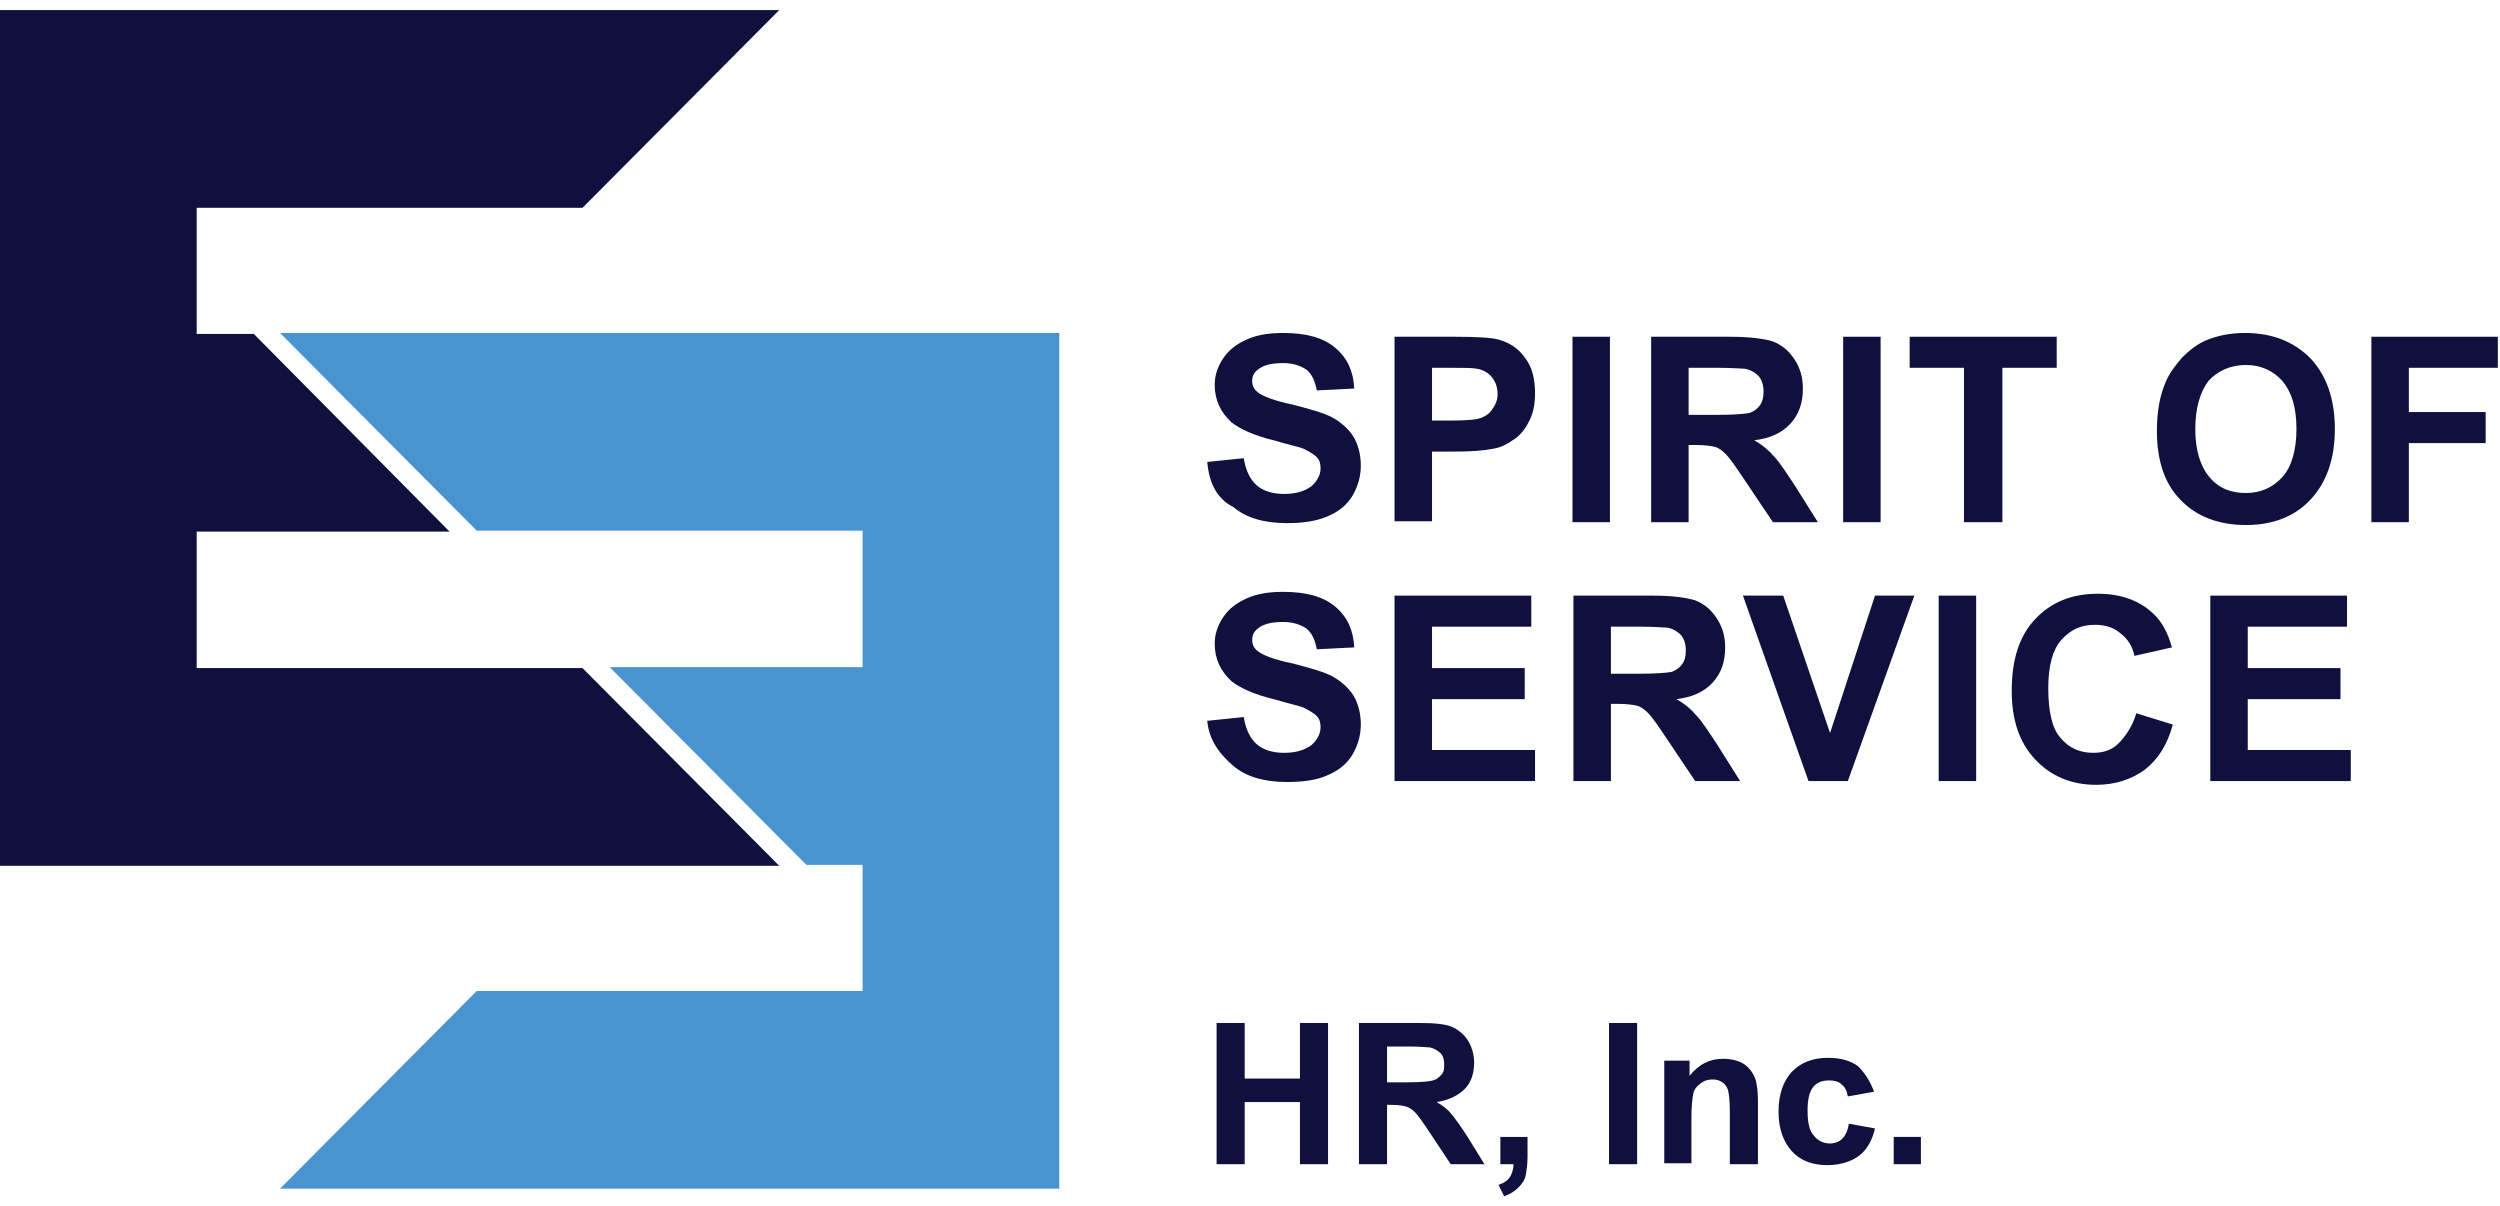
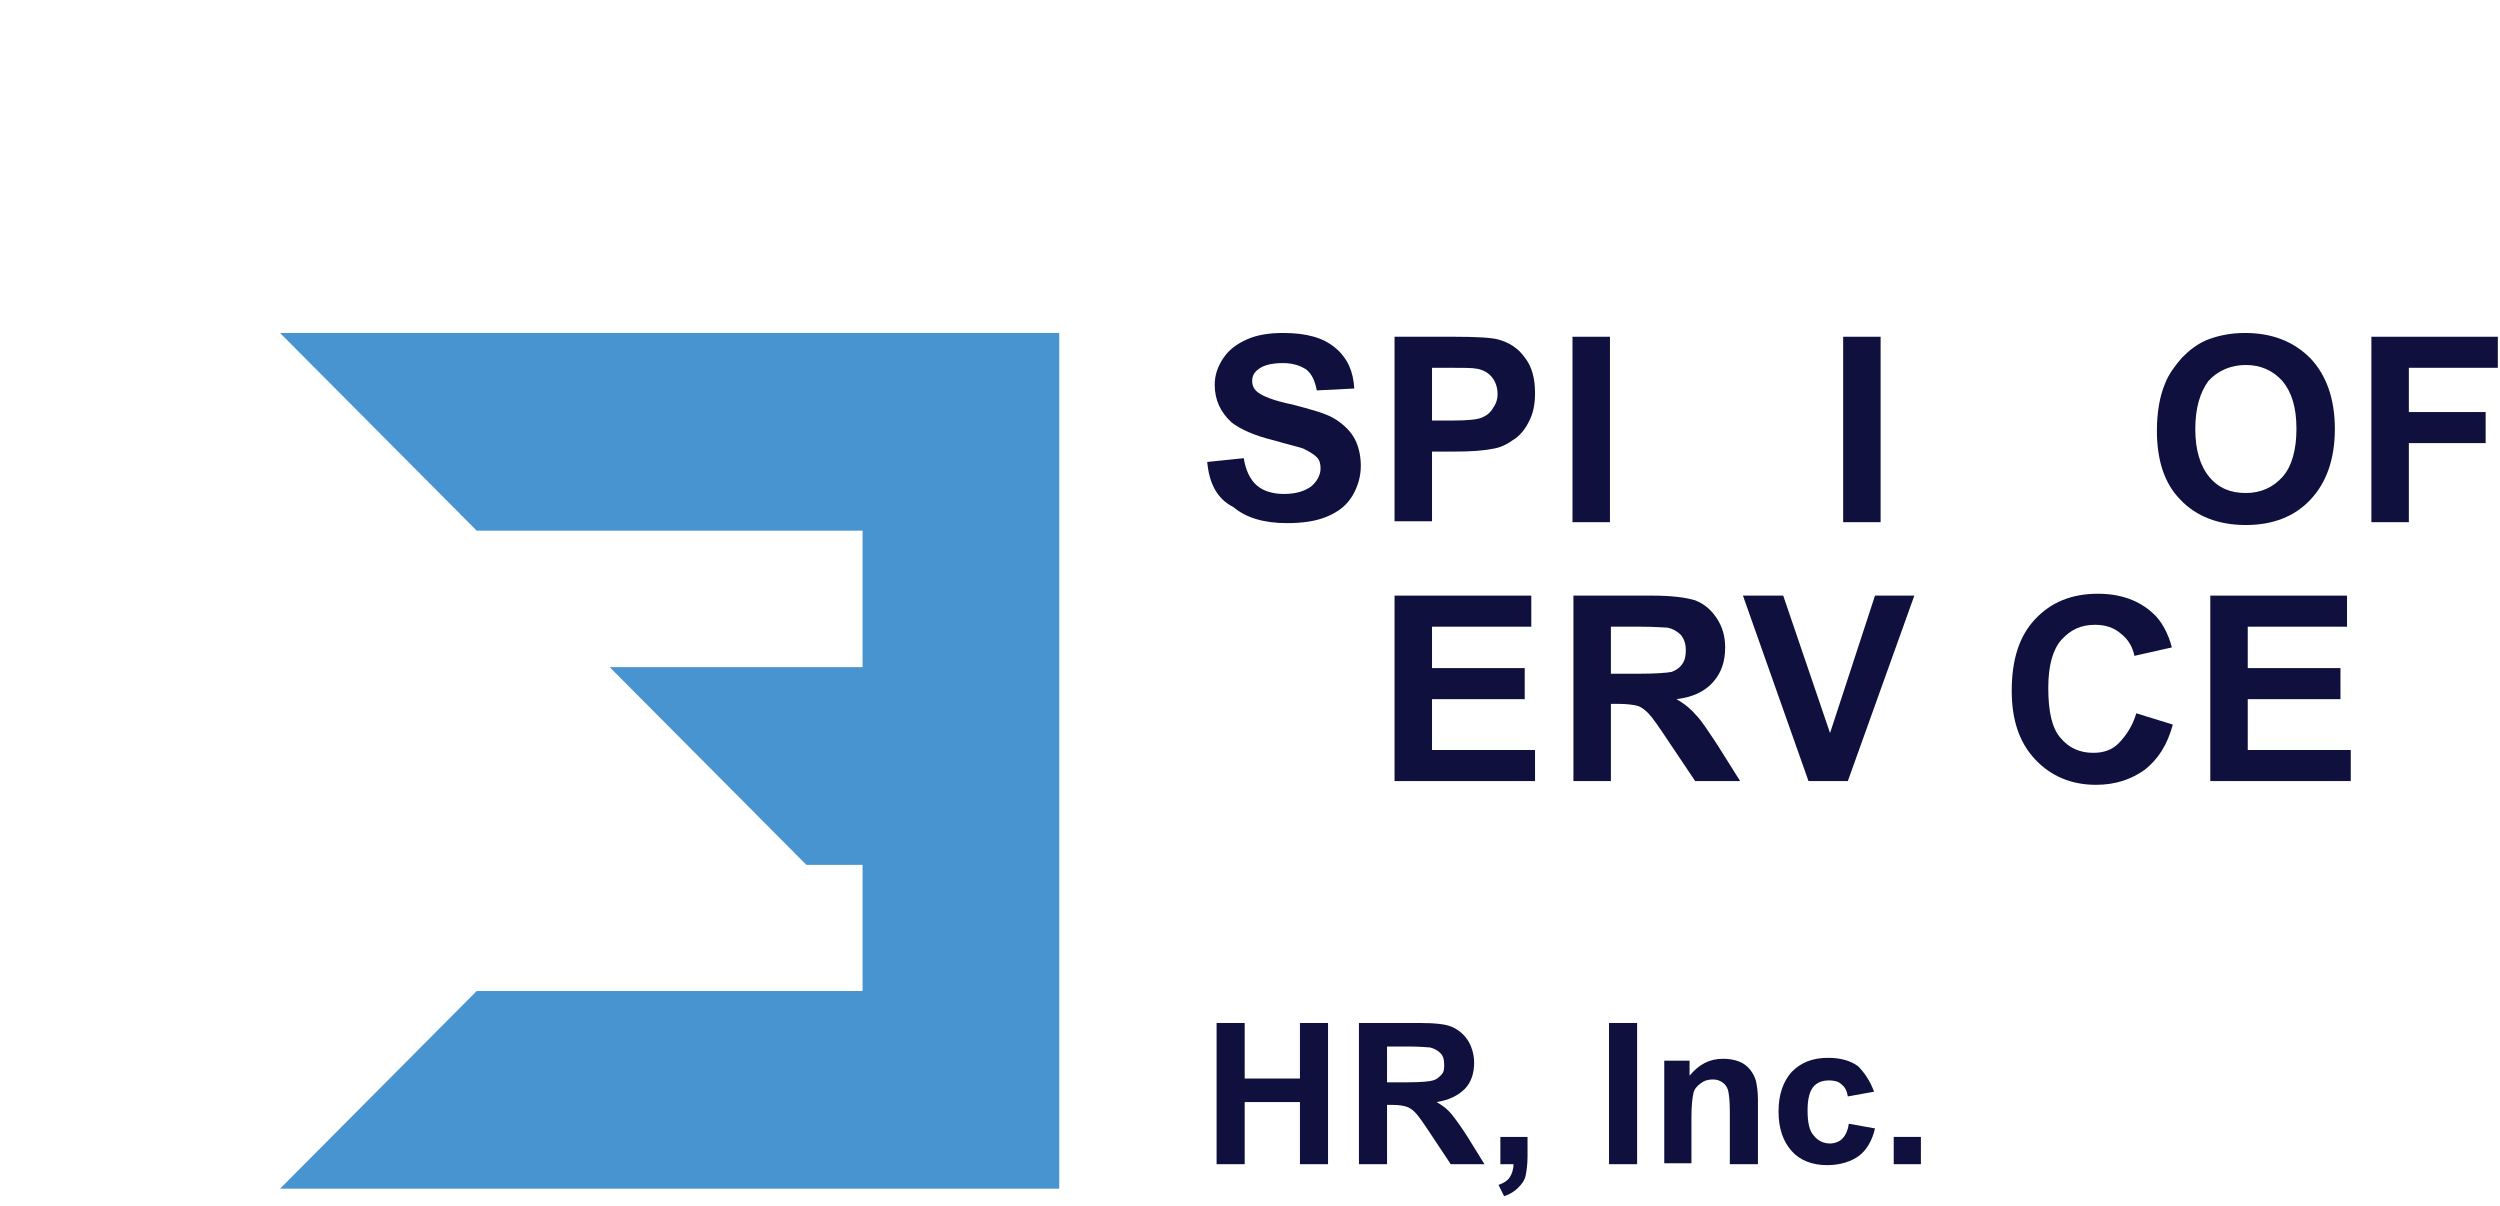
<svg xmlns="http://www.w3.org/2000/svg" width="143" height="69" viewBox="0 0 143 69" fill="none">
  <path d="M69.054 26.423L71.143 26.208C71.25 26.908 71.518 27.446 71.893 27.769C72.268 28.092 72.804 28.254 73.446 28.254C74.143 28.254 74.625 28.092 75 27.823C75.321 27.554 75.536 27.177 75.536 26.8C75.536 26.531 75.482 26.315 75.321 26.154C75.161 25.992 74.893 25.831 74.571 25.669C74.304 25.561 73.768 25.454 72.857 25.185C71.732 24.915 70.929 24.538 70.446 24.162C69.804 23.569 69.482 22.869 69.482 22.008C69.482 21.469 69.643 20.985 69.964 20.5C70.286 20.015 70.714 19.692 71.304 19.423C71.893 19.154 72.589 19.046 73.393 19.046C74.732 19.046 75.696 19.315 76.393 19.908C77.089 20.5 77.411 21.254 77.464 22.223L75.321 22.331C75.214 21.792 75.054 21.415 74.732 21.146C74.411 20.931 73.982 20.769 73.393 20.769C72.75 20.769 72.268 20.877 71.946 21.146C71.732 21.308 71.625 21.523 71.625 21.792C71.625 22.061 71.732 22.277 71.946 22.439C72.214 22.654 72.857 22.923 73.929 23.139C74.946 23.408 75.75 23.623 76.232 23.892C76.714 24.162 77.143 24.538 77.411 24.969C77.679 25.4 77.839 25.992 77.839 26.639C77.839 27.231 77.679 27.823 77.357 28.361C77.036 28.9 76.554 29.277 75.911 29.546C75.268 29.815 74.518 29.923 73.607 29.923C72.268 29.923 71.25 29.6 70.554 29.008C69.589 28.523 69.161 27.608 69.054 26.423Z" fill="#0F103D" />
  <path d="M79.768 29.869V19.262H83.196C84.482 19.262 85.339 19.315 85.714 19.423C86.304 19.585 86.839 19.908 87.214 20.446C87.643 20.985 87.804 21.685 87.804 22.492C87.804 23.139 87.696 23.677 87.429 24.162C87.214 24.592 86.893 24.969 86.518 25.185C86.143 25.454 85.768 25.615 85.393 25.669C84.857 25.777 84.161 25.831 83.196 25.831H81.911V29.815H79.768V29.869ZM81.911 21.038V24.054H83.089C83.946 24.054 84.482 24 84.75 23.892C85.018 23.785 85.232 23.623 85.393 23.354C85.554 23.139 85.661 22.869 85.661 22.546C85.661 22.169 85.554 21.846 85.339 21.577C85.125 21.308 84.804 21.146 84.482 21.092C84.214 21.038 83.732 21.038 82.929 21.038H81.911Z" fill="#0F103D" />
-   <path d="M89.946 29.869V19.262H92.089V29.869H89.946Z" fill="#0F103D" />
-   <path d="M94.446 29.869V19.262H98.946C100.071 19.262 100.875 19.369 101.411 19.531C101.946 19.746 102.321 20.069 102.643 20.554C102.964 21.038 103.125 21.577 103.125 22.223C103.125 23.031 102.911 23.677 102.429 24.215C101.946 24.754 101.25 25.077 100.339 25.185C100.821 25.454 101.196 25.777 101.464 26.1C101.786 26.423 102.161 27.015 102.696 27.823L103.982 29.869H101.411L99.857 27.554C99.321 26.746 98.946 26.208 98.732 25.992C98.518 25.777 98.304 25.615 98.089 25.561C97.875 25.508 97.5 25.454 97.018 25.454H96.589V29.869H94.446ZM96.589 23.731H98.143C99.161 23.731 99.804 23.677 100.071 23.623C100.339 23.515 100.5 23.408 100.661 23.192C100.821 22.977 100.875 22.708 100.875 22.385C100.875 22.008 100.768 21.738 100.607 21.523C100.393 21.308 100.125 21.146 99.804 21.092C99.643 21.092 99.107 21.038 98.25 21.038H96.589V23.731Z" fill="#0F103D" />
+   <path d="M89.946 29.869V19.262H92.089V29.869H89.946" fill="#0F103D" />
  <path d="M105.429 29.869V19.262H107.571V29.869H105.429Z" fill="#0F103D" />
-   <path d="M112.339 29.869V21.038H109.232V19.262H117.643V21.038H114.536V29.869H112.339Z" fill="#0F103D" />
  <path d="M123.375 24.646C123.375 23.569 123.536 22.654 123.857 21.9C124.071 21.361 124.446 20.877 124.821 20.446C125.25 20.015 125.679 19.692 126.161 19.477C126.804 19.208 127.554 19.046 128.411 19.046C129.964 19.046 131.196 19.531 132.161 20.5C133.071 21.469 133.554 22.815 133.554 24.538C133.554 26.262 133.071 27.608 132.161 28.577C131.25 29.546 130.018 30.031 128.464 30.031C126.911 30.031 125.625 29.546 124.714 28.577C123.804 27.662 123.375 26.315 123.375 24.646ZM125.571 24.538C125.571 25.723 125.839 26.639 126.375 27.285C126.911 27.931 127.607 28.2 128.464 28.2C129.321 28.2 130.018 27.877 130.554 27.285C131.089 26.692 131.357 25.723 131.357 24.538C131.357 23.3 131.089 22.439 130.554 21.792C130.018 21.2 129.321 20.877 128.464 20.877C127.607 20.877 126.857 21.2 126.321 21.792C125.839 22.439 125.571 23.354 125.571 24.538Z" fill="#0F103D" />
  <path d="M135.643 29.869V19.262H142.875V21.038H137.786V23.569H142.179V25.346H137.786V29.869H135.643Z" fill="#0F103D" />
-   <path d="M69.054 41.231L71.143 41.015C71.25 41.715 71.518 42.254 71.893 42.577C72.268 42.9 72.804 43.062 73.446 43.062C74.143 43.062 74.625 42.9 75 42.631C75.321 42.361 75.536 41.985 75.536 41.608C75.536 41.339 75.482 41.123 75.321 40.962C75.161 40.8 74.893 40.639 74.571 40.477C74.304 40.369 73.768 40.261 72.857 39.992C71.732 39.723 70.929 39.346 70.446 38.969C69.804 38.377 69.482 37.677 69.482 36.815C69.482 36.277 69.643 35.792 69.964 35.308C70.286 34.823 70.714 34.5 71.304 34.231C71.893 33.962 72.589 33.854 73.393 33.854C74.732 33.854 75.696 34.123 76.393 34.715C77.089 35.308 77.411 36.062 77.464 37.031L75.321 37.139C75.214 36.6 75.054 36.223 74.732 35.954C74.411 35.739 73.982 35.577 73.393 35.577C72.75 35.577 72.268 35.685 71.946 35.954C71.732 36.115 71.625 36.331 71.625 36.6C71.625 36.869 71.732 37.085 71.946 37.246C72.214 37.462 72.857 37.731 73.929 37.946C74.946 38.215 75.75 38.431 76.232 38.7C76.714 38.969 77.143 39.346 77.411 39.777C77.679 40.208 77.839 40.8 77.839 41.446C77.839 42.038 77.679 42.631 77.357 43.169C77.036 43.708 76.554 44.085 75.911 44.354C75.321 44.623 74.518 44.731 73.607 44.731C72.268 44.731 71.25 44.408 70.554 43.815C69.857 43.223 69.161 42.415 69.054 41.231Z" fill="#0F103D" />
  <path d="M79.768 44.677V34.069H87.589V35.846H81.911V38.215H87.214V39.992H81.911V42.9H87.804V44.677H79.768Z" fill="#0F103D" />
  <path d="M90 44.677V34.069H94.5C95.625 34.069 96.429 34.177 96.964 34.339C97.5 34.554 97.875 34.877 98.196 35.361C98.518 35.846 98.679 36.385 98.679 37.031C98.679 37.839 98.464 38.485 97.982 39.023C97.5 39.562 96.804 39.885 95.893 39.992C96.375 40.261 96.75 40.585 97.018 40.908C97.339 41.231 97.714 41.823 98.25 42.631L99.536 44.677H96.964L95.411 42.361C94.875 41.554 94.5 41.015 94.286 40.8C94.071 40.585 93.857 40.423 93.643 40.369C93.428 40.315 93.053 40.261 92.571 40.261H92.143V44.677H90ZM92.143 38.538H93.696C94.714 38.538 95.357 38.485 95.625 38.431C95.893 38.323 96.054 38.215 96.214 38C96.375 37.785 96.429 37.515 96.429 37.192C96.429 36.815 96.321 36.546 96.161 36.331C95.946 36.115 95.679 35.954 95.357 35.9C95.196 35.9 94.661 35.846 93.804 35.846H92.143V38.538Z" fill="#0F103D" />
  <path d="M103.446 44.677L99.696 34.069H102L104.679 41.931L107.25 34.069H109.5L105.696 44.677H103.446Z" fill="#0F103D" />
-   <path d="M110.893 44.677V34.069H113.036V44.677H110.893Z" fill="#0F103D" />
  <path d="M122.196 40.8L124.286 41.446C123.964 42.631 123.429 43.438 122.679 44.031C121.929 44.569 121.018 44.892 119.893 44.892C118.5 44.892 117.321 44.408 116.411 43.438C115.5 42.469 115.071 41.177 115.071 39.508C115.071 37.731 115.5 36.385 116.411 35.415C117.321 34.446 118.5 33.962 120 33.962C121.286 33.962 122.357 34.339 123.161 35.092C123.643 35.523 124.018 36.223 124.232 37.031L122.089 37.515C121.982 36.977 121.714 36.546 121.286 36.223C120.911 35.9 120.429 35.739 119.839 35.739C119.036 35.739 118.446 36.008 117.911 36.6C117.429 37.139 117.161 38.054 117.161 39.346C117.161 40.692 117.375 41.661 117.857 42.2C118.339 42.792 118.982 43.062 119.732 43.062C120.321 43.062 120.804 42.9 121.179 42.523C121.554 42.146 121.982 41.554 122.196 40.8Z" fill="#0F103D" />
  <path d="M126.429 44.677V34.069H134.25V35.846H128.571V38.215H133.875V39.992H128.571V42.9H134.464V44.677H126.429Z" fill="#0F103D" />
  <path d="M69.589 66.592V58.515H71.196V61.692H74.357V58.515H75.964V66.592H74.357V63.038H71.196V66.592H69.589Z" fill="#0F103D" />
  <path d="M77.732 66.592V58.515H81.161C82.018 58.515 82.661 58.569 83.036 58.731C83.411 58.892 83.732 59.161 83.946 59.485C84.161 59.808 84.321 60.292 84.321 60.777C84.321 61.369 84.161 61.908 83.786 62.285C83.411 62.661 82.875 62.931 82.178 63.038C82.553 63.254 82.821 63.469 83.036 63.739C83.25 64.008 83.571 64.439 83.946 65.031L84.911 66.592H82.982L81.803 64.815C81.375 64.169 81.107 63.792 80.946 63.631C80.786 63.469 80.625 63.361 80.464 63.308C80.303 63.254 80.036 63.2 79.661 63.2H79.339V66.592H77.732ZM79.339 61.908H80.518C81.321 61.908 81.804 61.854 81.964 61.8C82.179 61.746 82.286 61.639 82.446 61.477C82.607 61.315 82.607 61.1 82.607 60.885C82.607 60.615 82.553 60.4 82.393 60.239C82.232 60.077 82.018 59.969 81.803 59.915C81.696 59.915 81.268 59.861 80.625 59.861H79.339V61.908Z" fill="#0F103D" />
  <path d="M85.821 65.031H87.375V66.162C87.375 66.592 87.321 66.969 87.268 67.239C87.214 67.508 87.053 67.723 86.839 67.939C86.625 68.154 86.357 68.315 86.036 68.423L85.714 67.777C86.036 67.669 86.25 67.508 86.357 67.346C86.464 67.185 86.571 66.915 86.571 66.592H85.821V65.031Z" fill="#0F103D" />
  <path d="M92.036 66.592V58.515H93.643V66.592H92.036Z" fill="#0F103D" />
  <path d="M100.5 66.592H98.946V63.577C98.946 62.931 98.893 62.554 98.839 62.339C98.786 62.177 98.679 62.015 98.518 61.908C98.357 61.8 98.196 61.746 97.982 61.746C97.714 61.746 97.5 61.8 97.286 61.962C97.071 62.123 96.911 62.285 96.857 62.554C96.803 62.823 96.75 63.254 96.75 63.9V66.538H95.196V60.669H96.643V61.531C97.179 60.885 97.768 60.562 98.571 60.562C98.893 60.562 99.214 60.615 99.482 60.723C99.75 60.831 99.964 60.992 100.125 61.208C100.286 61.423 100.393 61.639 100.446 61.854C100.5 62.123 100.554 62.446 100.554 62.877V66.592H100.5Z" fill="#0F103D" />
  <path d="M107.196 62.446L105.696 62.715C105.643 62.392 105.536 62.177 105.321 62.015C105.161 61.854 104.893 61.8 104.625 61.8C104.25 61.8 103.929 61.908 103.714 62.177C103.5 62.446 103.393 62.877 103.393 63.523C103.393 64.223 103.5 64.708 103.768 64.977C103.982 65.246 104.304 65.408 104.679 65.408C104.946 65.408 105.214 65.3 105.375 65.138C105.536 64.977 105.696 64.708 105.75 64.277L107.25 64.546C107.089 65.246 106.768 65.785 106.339 66.108C105.911 66.431 105.268 66.646 104.518 66.646C103.661 66.646 102.964 66.377 102.482 65.838C102 65.3 101.732 64.546 101.732 63.577C101.732 62.608 102 61.854 102.482 61.315C103.018 60.777 103.661 60.508 104.571 60.508C105.268 60.508 105.857 60.669 106.286 60.992C106.661 61.369 106.982 61.854 107.196 62.446Z" fill="#0F103D" />
  <path d="M108.321 66.592V65.031H109.875V66.592H108.321Z" fill="#0F103D" />
-   <path d="M33.321 38.215H11.25V30.408H25.714L14.518 19.1H11.25V11.885H33.321L44.571 0.577H0V49.523H44.571L33.321 38.215Z" fill="#0F103D" />
  <path d="M27.268 30.354H49.339V38.161H34.875L46.125 49.469H49.339V56.685H27.268L16.018 67.992H60.589V19.046H16.018L27.268 30.354Z" fill="#4894D1" />
</svg>